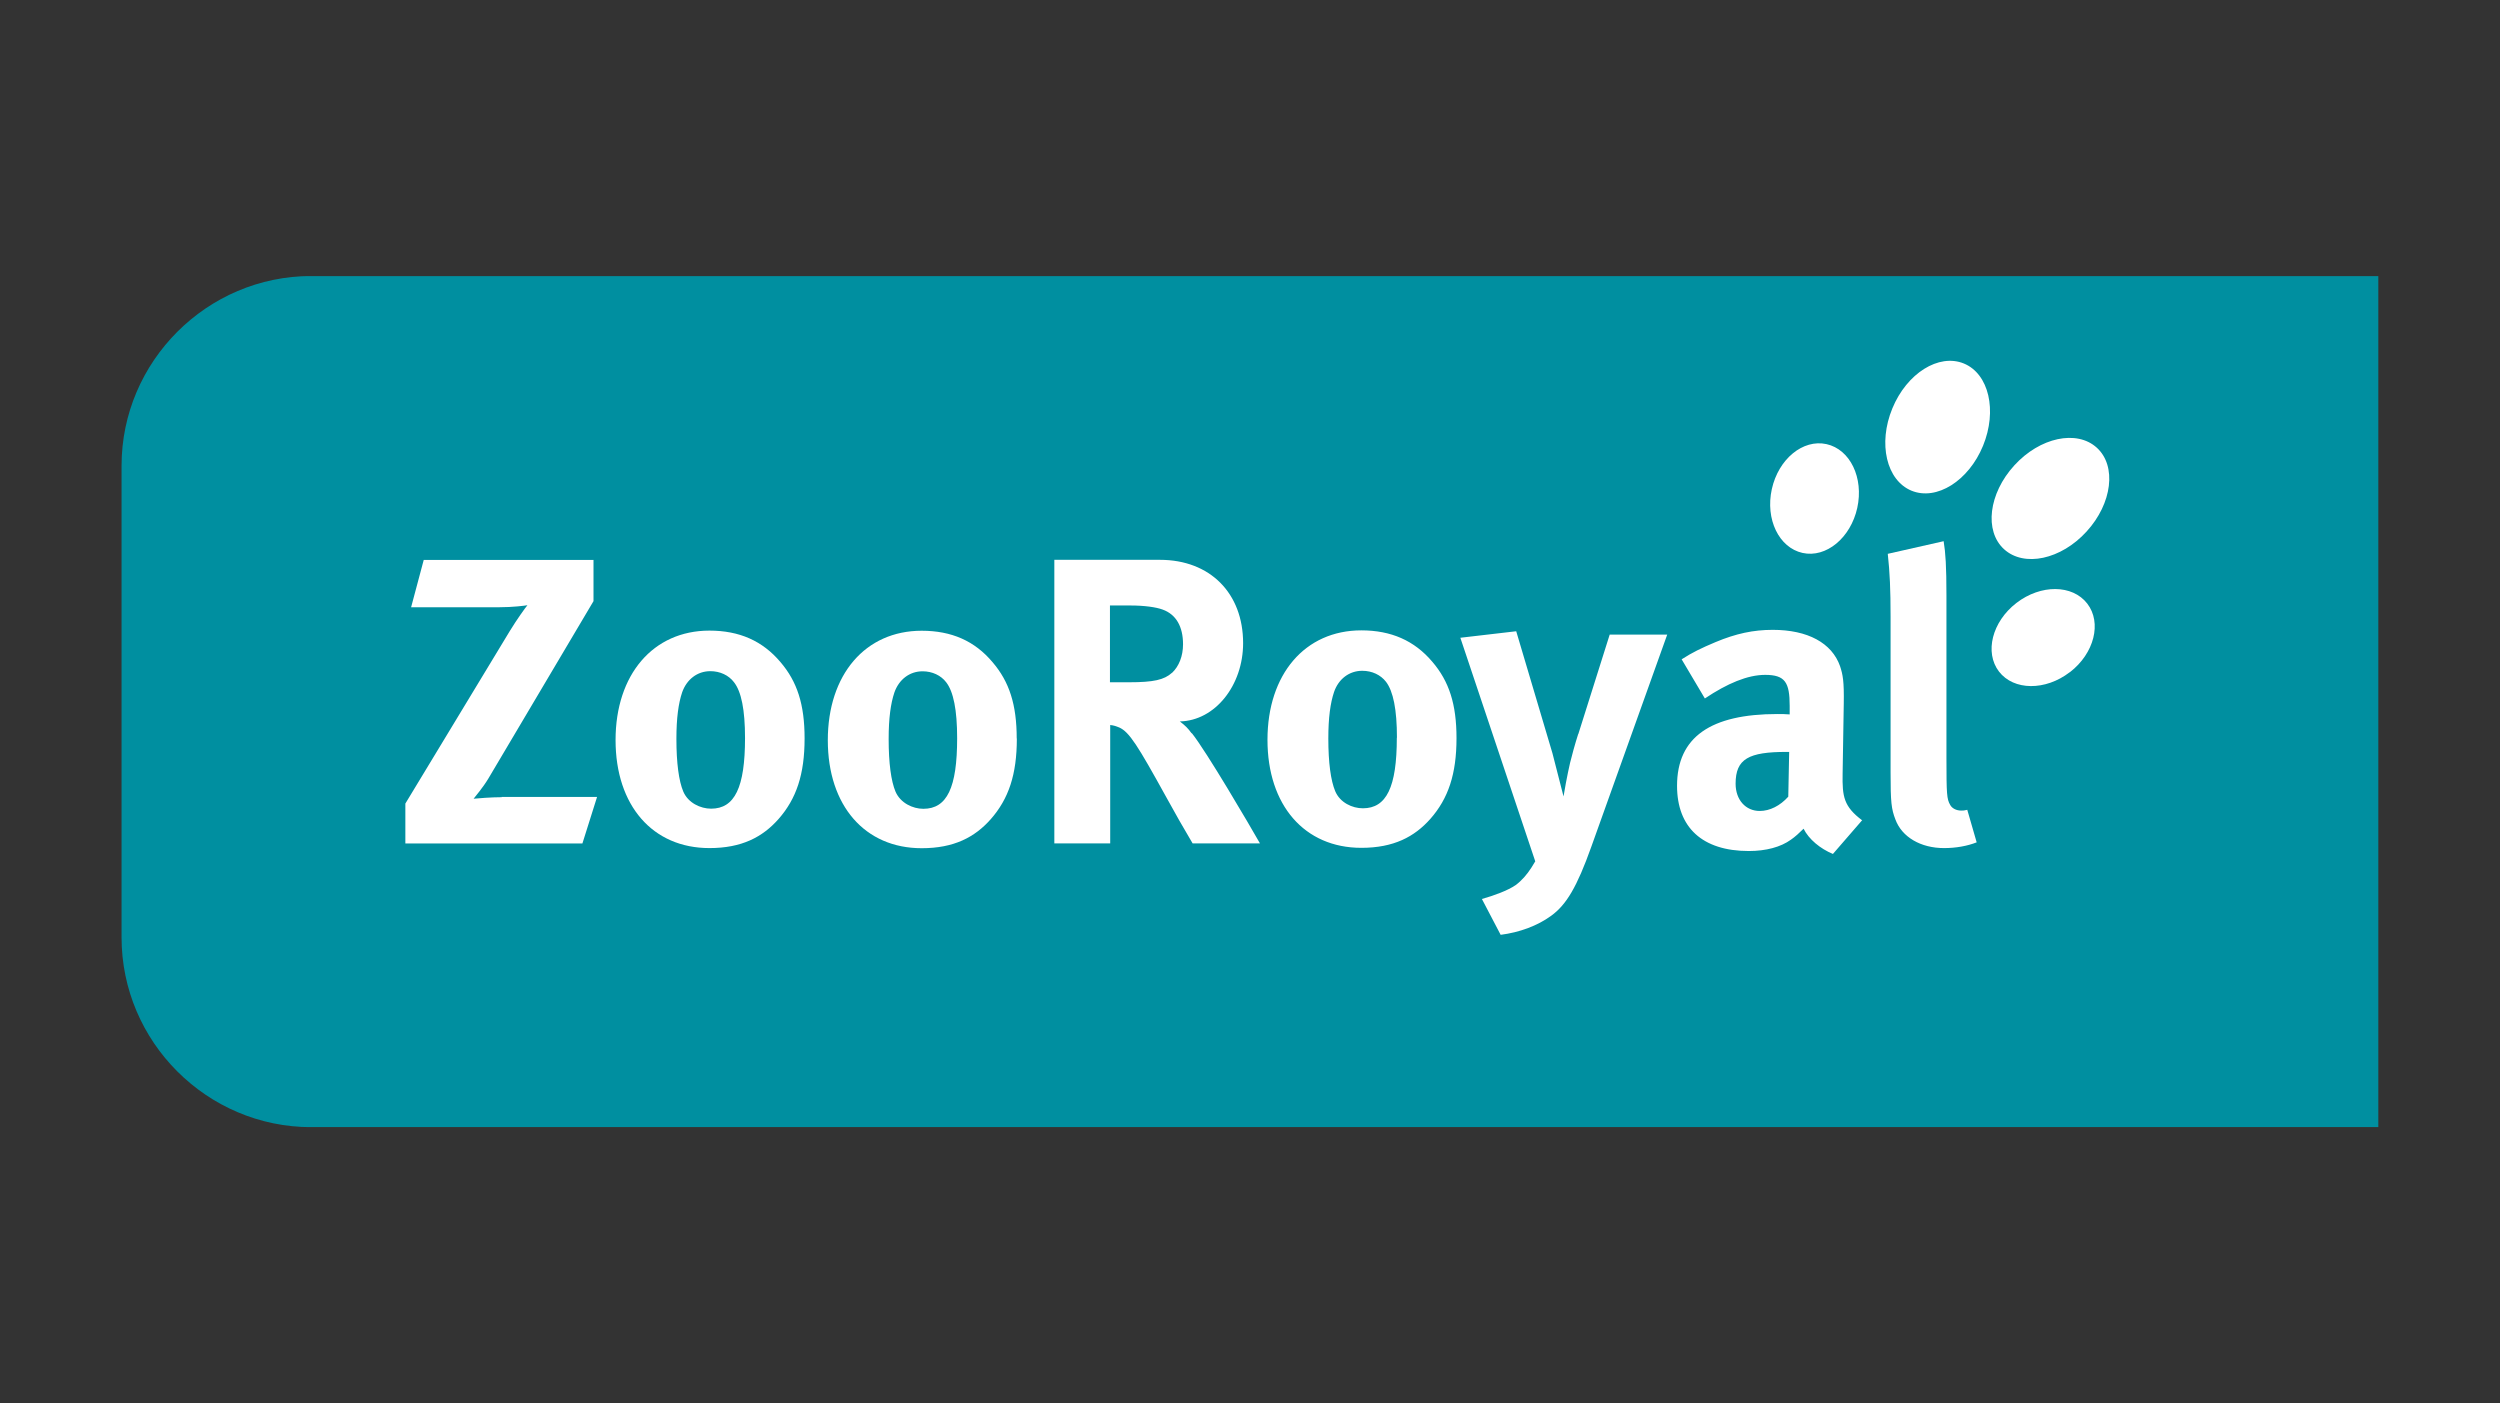
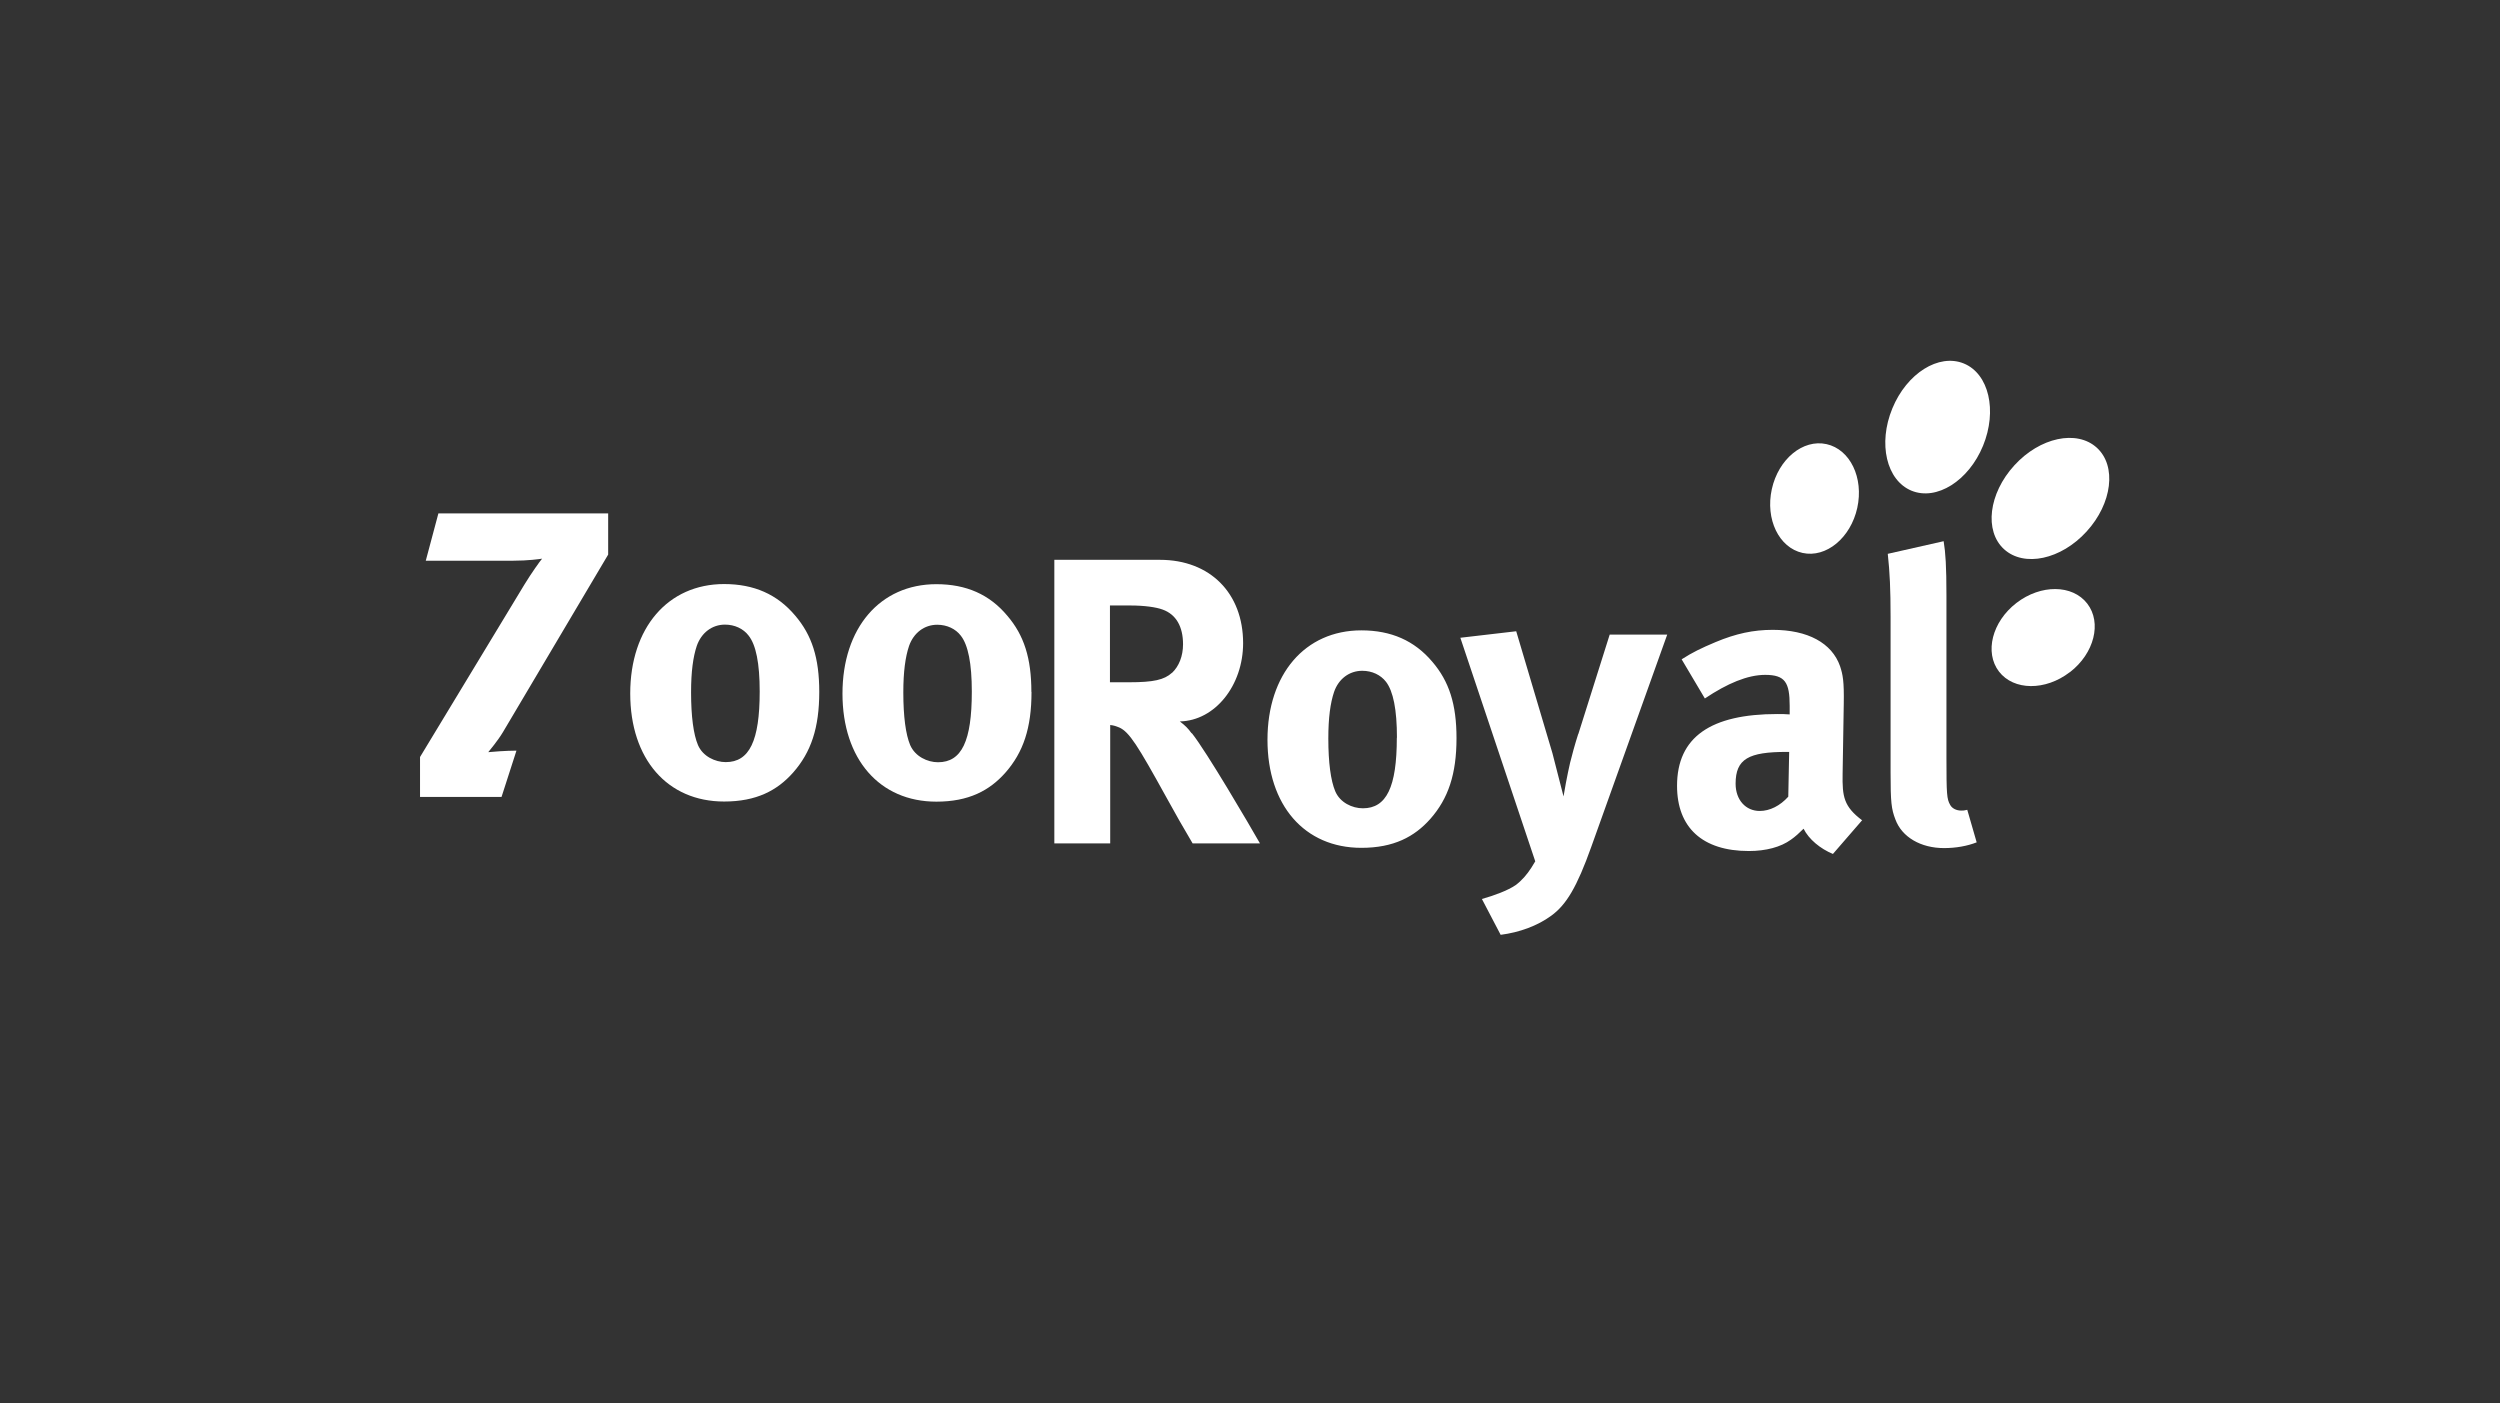
<svg xmlns="http://www.w3.org/2000/svg" id="Vrstva_2" viewBox="0 0 196 110">
  <rect x="0" y="0" width="196" height="110" fill="#333333" stroke="none" />
  <defs>
    <clipPath id="clippath">
      <rect x="9.53" y="21.65" width="176.93" height="66.71" style="fill:none;" />
    </clipPath>
  </defs>
  <g id="Vrstva_1-2">
    <rect width="196" height="110" style="fill:#fff; opacity:0;" />
    <g>
      <g style="clip-path:url(#clippath);">
-         <path d="M280.35,88.37H24.41c-8.18,0-14.88-6.69-14.88-14.88V36.52c0-8.18,6.7-14.88,14.88-14.88h255.94c8.18,0,14.88,6.69,14.88,14.88v36.97c0,8.18-6.69,14.88-14.88,14.88" style="fill:#008fa0;" />
-       </g>
+         </g>
      <g>
-         <path d="M39.32,62.48h7.49l-1.15,3.65h-13.88v-3.13l8.19-13.53c.55-.9,1.21-1.82,1.38-2.02-.19,.03-1.09,.16-2.27,.16h-6.85l.99-3.71h13.31v3.23l-8.25,13.92c-.42,.7-1.03,1.41-1.15,1.57,.26-.03,1.41-.12,2.21-.12m21.85-10.59c1.31,1.53,1.89,3.32,1.89,5.98,0,2.82-.64,4.73-2.05,6.33-1.25,1.41-2.88,2.27-5.41,2.27-4.45,0-7.36-3.33-7.36-8.47s2.95-8.58,7.36-8.58c2.34,0,4.16,.8,5.57,2.47m-2.78,5.95c0-2.21-.29-3.65-.87-4.38-.41-.54-1.09-.86-1.85-.86-1.02,0-1.85,.64-2.21,1.66-.29,.86-.45,2.02-.45,3.65,0,1.89,.19,3.3,.54,4.13,.38,.89,1.35,1.34,2.18,1.34,1.85,0,2.66-1.66,2.66-5.53m21.31,.03c0,2.82-.64,4.73-2.05,6.33-1.25,1.41-2.88,2.27-5.41,2.27-4.45,0-7.36-3.33-7.36-8.47s2.94-8.58,7.36-8.58c2.34,0,4.16,.8,5.56,2.47,1.31,1.53,1.89,3.32,1.89,5.98m-4.67-.03c0-2.21-.29-3.65-.86-4.38-.41-.54-1.09-.86-1.85-.86-1.02,0-1.85,.64-2.21,1.66-.29,.86-.45,2.02-.45,3.65,0,1.89,.19,3.3,.54,4.13,.39,.89,1.35,1.34,2.18,1.34,1.86,0,2.65-1.66,2.65-5.53" style="fill:#fff;" />
+         <path d="M39.32,62.48h7.49h-13.88v-3.13l8.19-13.53c.55-.9,1.21-1.82,1.38-2.02-.19,.03-1.09,.16-2.27,.16h-6.85l.99-3.71h13.31v3.23l-8.25,13.92c-.42,.7-1.03,1.41-1.15,1.57,.26-.03,1.41-.12,2.21-.12m21.85-10.59c1.31,1.53,1.89,3.32,1.89,5.98,0,2.82-.64,4.73-2.05,6.33-1.25,1.41-2.88,2.27-5.41,2.27-4.45,0-7.36-3.33-7.36-8.47s2.95-8.58,7.36-8.58c2.34,0,4.16,.8,5.57,2.47m-2.78,5.95c0-2.21-.29-3.65-.87-4.38-.41-.54-1.09-.86-1.85-.86-1.02,0-1.85,.64-2.21,1.66-.29,.86-.45,2.02-.45,3.65,0,1.89,.19,3.3,.54,4.13,.38,.89,1.35,1.34,2.18,1.34,1.85,0,2.66-1.66,2.66-5.53m21.31,.03c0,2.82-.64,4.73-2.05,6.33-1.25,1.41-2.88,2.27-5.41,2.27-4.45,0-7.36-3.33-7.36-8.47s2.94-8.58,7.36-8.58c2.34,0,4.16,.8,5.56,2.47,1.31,1.53,1.89,3.32,1.89,5.98m-4.67-.03c0-2.21-.29-3.65-.86-4.38-.41-.54-1.09-.86-1.85-.86-1.02,0-1.85,.64-2.21,1.66-.29,.86-.45,2.02-.45,3.65,0,1.89,.19,3.3,.54,4.13,.39,.89,1.35,1.34,2.18,1.34,1.86,0,2.65-1.66,2.65-5.53" style="fill:#fff;" />
        <path d="M93.44,57.48c1.15,1.44,4.54,7.23,5.34,8.64h-5.28c-.86-1.47-1.22-2.08-2.08-3.65-2.21-4-2.88-5.09-3.68-5.44-.22-.09-.41-.16-.7-.19v9.28h-4.38v-22.23h8.28c3.93,0,6.52,2.62,6.52,6.53,0,3.32-2.2,6.08-4.96,6.14,.45,.35,.64,.54,.92,.93m-1.53-4.74c.54-.51,.86-1.31,.86-2.24,0-1.38-.54-2.34-1.6-2.72-.51-.19-1.44-.32-2.53-.32h-1.6v6.02h1.5c1.92,0,2.75-.19,3.36-.74m20.42-.86c1.31,1.53,1.89,3.32,1.89,5.98,0,2.81-.64,4.73-2.05,6.33-1.25,1.41-2.88,2.27-5.41,2.27-4.45,0-7.36-3.33-7.36-8.47s2.94-8.58,7.36-8.58c2.33,0,4.16,.8,5.57,2.47m-2.78,5.95c0-2.21-.29-3.65-.86-4.39-.42-.54-1.09-.86-1.86-.86-1.02,0-1.86,.64-2.21,1.66-.29,.86-.45,2.02-.45,3.65,0,1.89,.19,3.29,.54,4.13,.38,.9,1.34,1.34,2.17,1.34,1.85,0,2.66-1.66,2.66-5.53m14.22-.29c-.25,.77-.51,1.73-.64,2.27-.19,.8-.51,2.53-.51,2.62l-.87-3.39-2.84-9.56-4.38,.51,5.87,17.52s.11-.15-.31,.52c-.35,.54-.74,.99-1.22,1.35-.64,.44-1.73,.83-2.65,1.09l1.47,2.81c1.47-.19,2.88-.7,3.97-1.5,1.18-.86,2.01-2.24,3.14-5.41l5.95-16.63h-4.51l-2.46,7.8Zm22.24,6.78l-2.27,2.62c-.99-.41-1.89-1.15-2.3-1.98-.32,.32-.67,.64-.99,.86-.8,.58-1.96,.89-3.3,.89-3.65,0-5.63-1.85-5.63-5.11,0-3.84,2.66-5.63,7.87-5.63,.32,0,.61,0,.96,.03v-.67c0-1.83-.35-2.43-1.92-2.43-1.38,0-2.97,.67-4.73,1.85l-1.82-3.07c.86-.55,1.5-.86,2.66-1.35,1.6-.67,2.97-.96,4.48-.96,2.75,0,4.64,1.03,5.28,2.85,.22,.67,.32,1.18,.29,2.94l-.09,5.5c-.03,1.79,.09,2.56,1.54,3.65m-5.73-5.37h-.2c-2.97,0-4,.54-4,2.49,0,1.28,.8,2.14,1.89,2.14,.8,0,1.6-.41,2.24-1.12l.07-3.52Zm13.96,4.54c-.23,.06-.32,.06-.48,.06-.35,0-.71-.16-.86-.45-.26-.45-.29-.84-.29-3.65v-12.76c0-2.3-.07-3.36-.22-4.26l-4.38,.99c.16,1.47,.22,2.78,.22,4.93v12.22c0,2.33,.06,2.85,.38,3.68,.51,1.38,1.99,2.24,3.81,2.24,.93,0,1.82-.16,2.56-.45l-.74-2.56Z" style="fill:#fff;" />
        <path d="M163.59,41.67c-2,2.2-4.9,2.82-6.47,1.39-1.57-1.43-1.21-4.37,.8-6.57,2-2.2,4.9-2.82,6.47-1.39,1.57,1.43,1.21,4.37-.8,6.57" style="fill:#fff;" />
        <path d="M155.47,34.95c-1.13,2.75-3.64,4.33-5.61,3.52-1.96-.81-2.64-3.69-1.5-6.45,1.13-2.75,3.64-4.33,5.61-3.52,1.96,.81,2.63,3.69,1.5,6.45" style="fill:#fff;" />
        <path d="M162.27,52.7c-1.91,1.47-4.39,1.45-5.55-.05-1.15-1.5-.54-3.91,1.37-5.38,1.91-1.47,4.39-1.45,5.55,.05,1.16,1.5,.55,3.91-1.36,5.38" style="fill:#fff;" />
        <path d="M138.91,38.35c-.52,2.36,.56,4.59,2.41,5,1.85,.41,3.77-1.18,4.29-3.53,.52-2.36-.56-4.59-2.41-5-1.85-.41-3.77,1.17-4.29,3.53" style="fill:#fff;" />
      </g>
    </g>
  </g>
</svg>